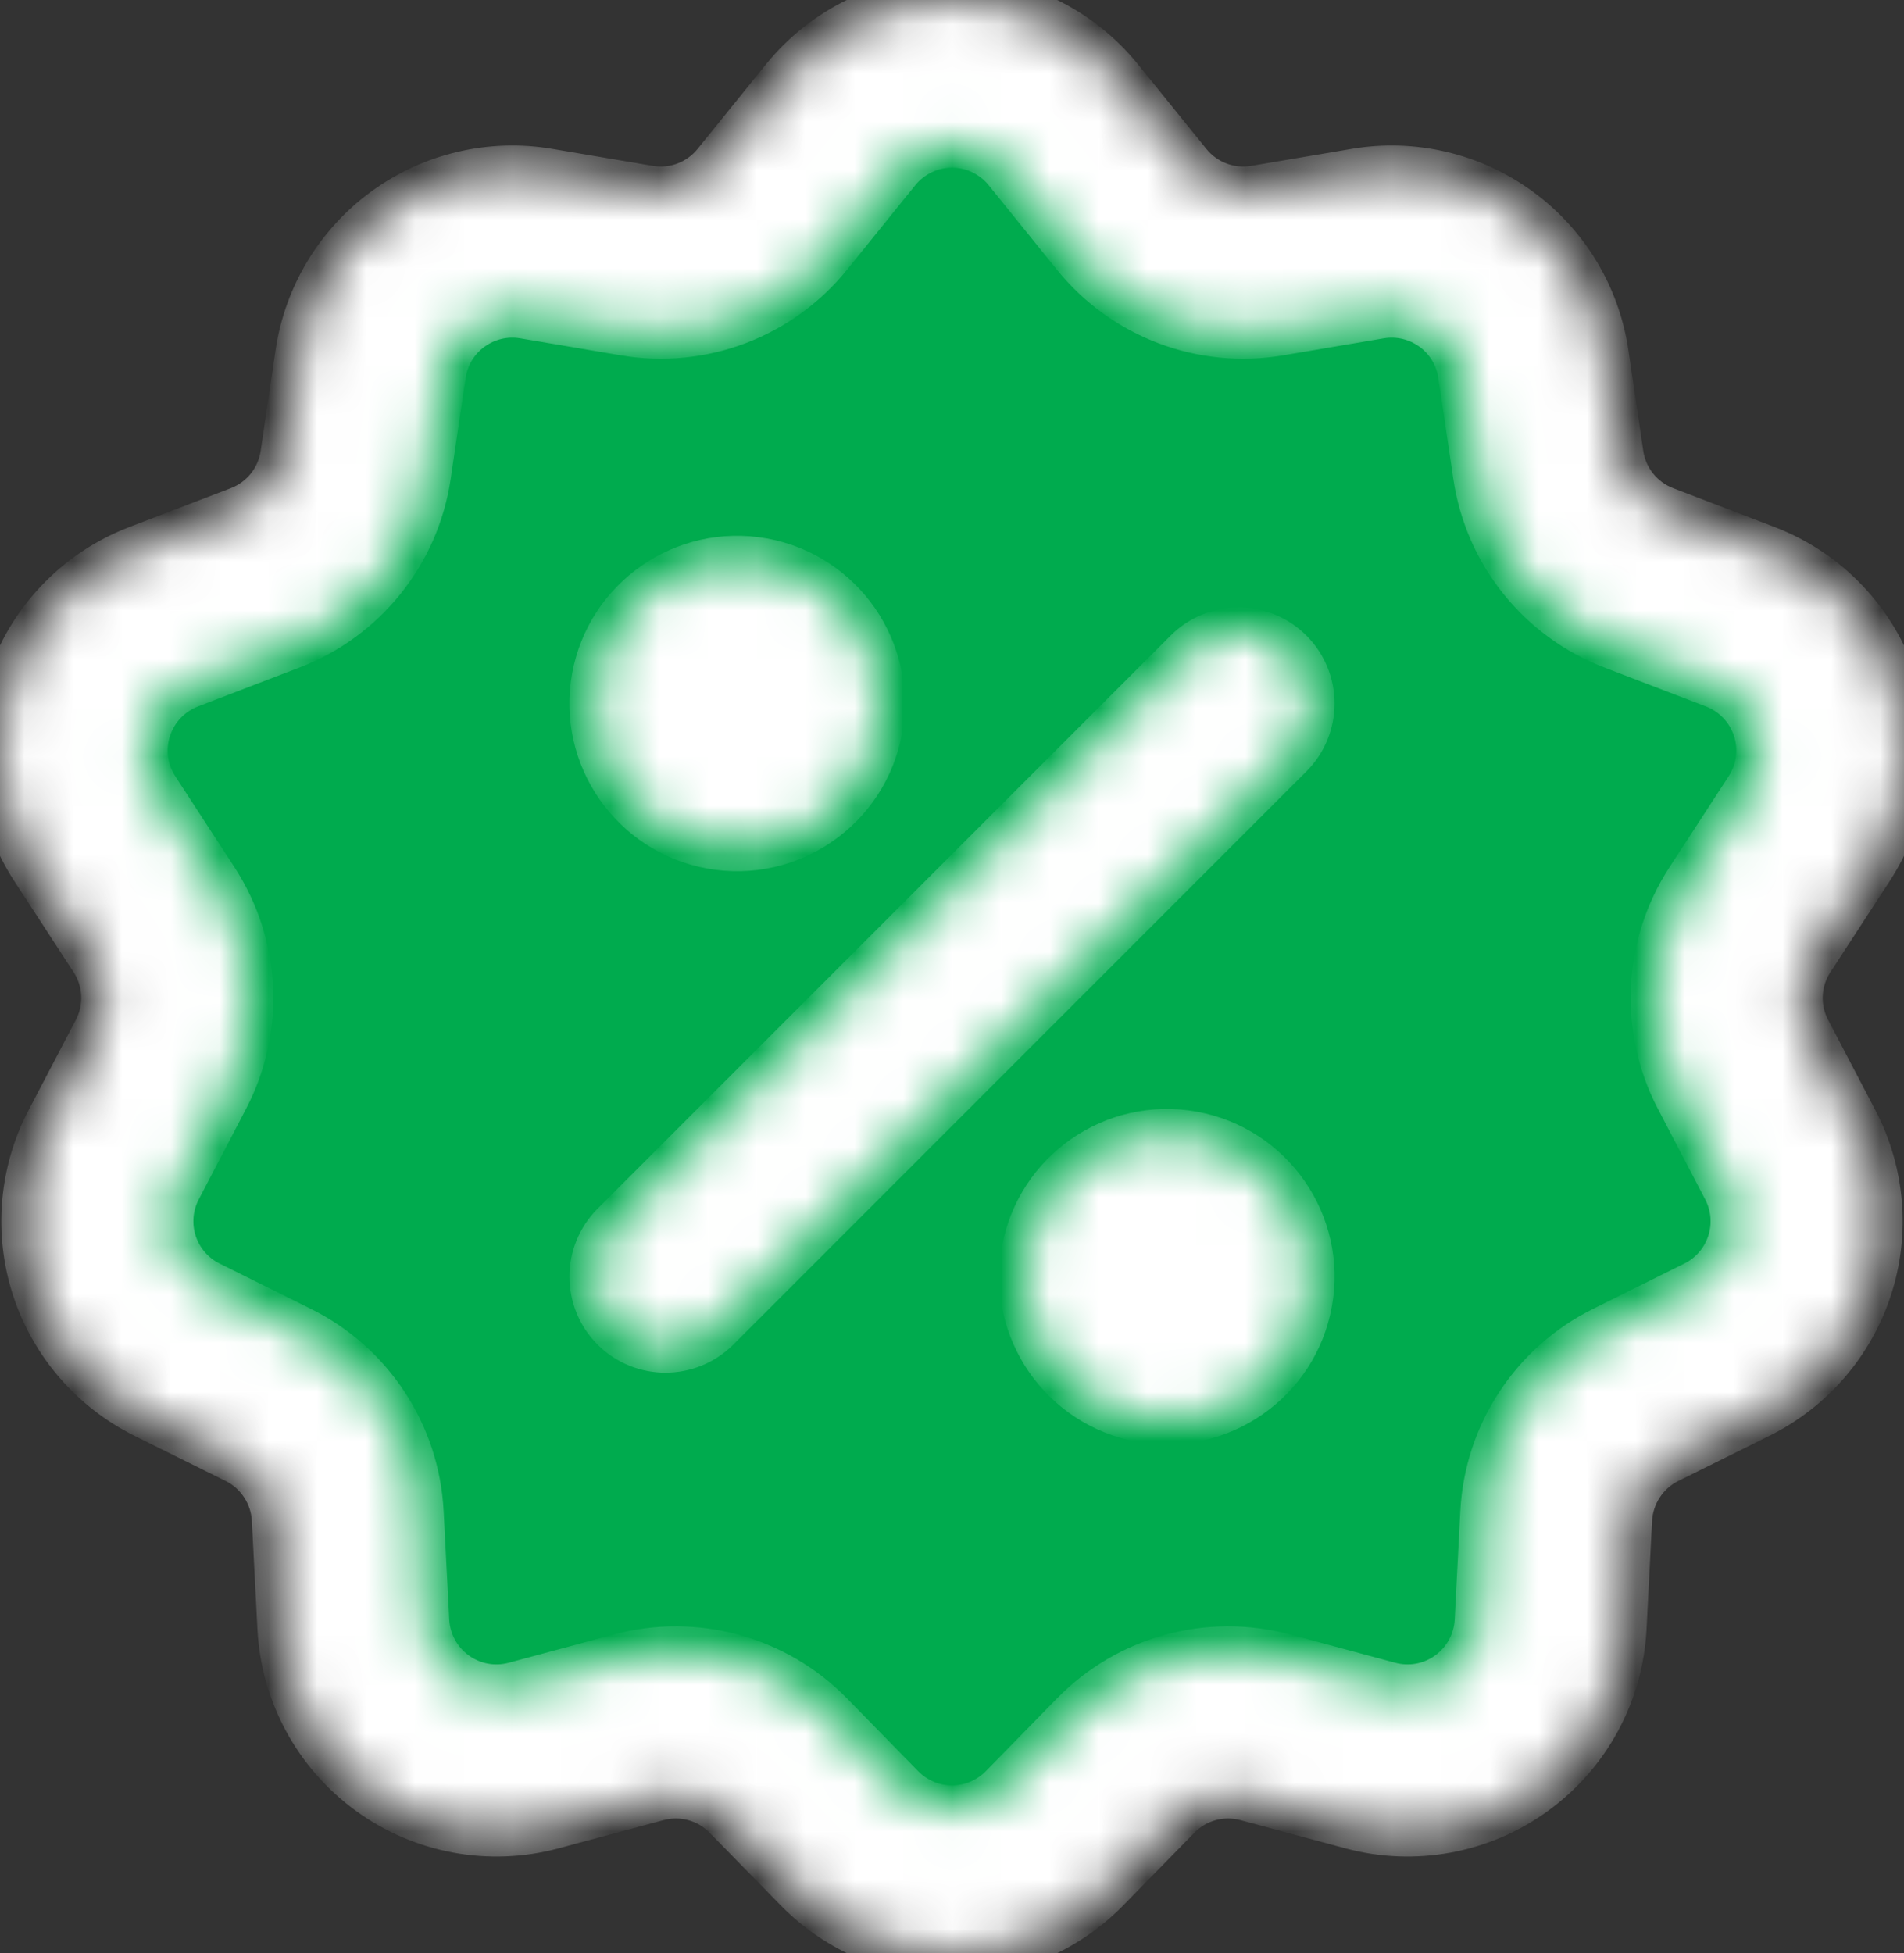
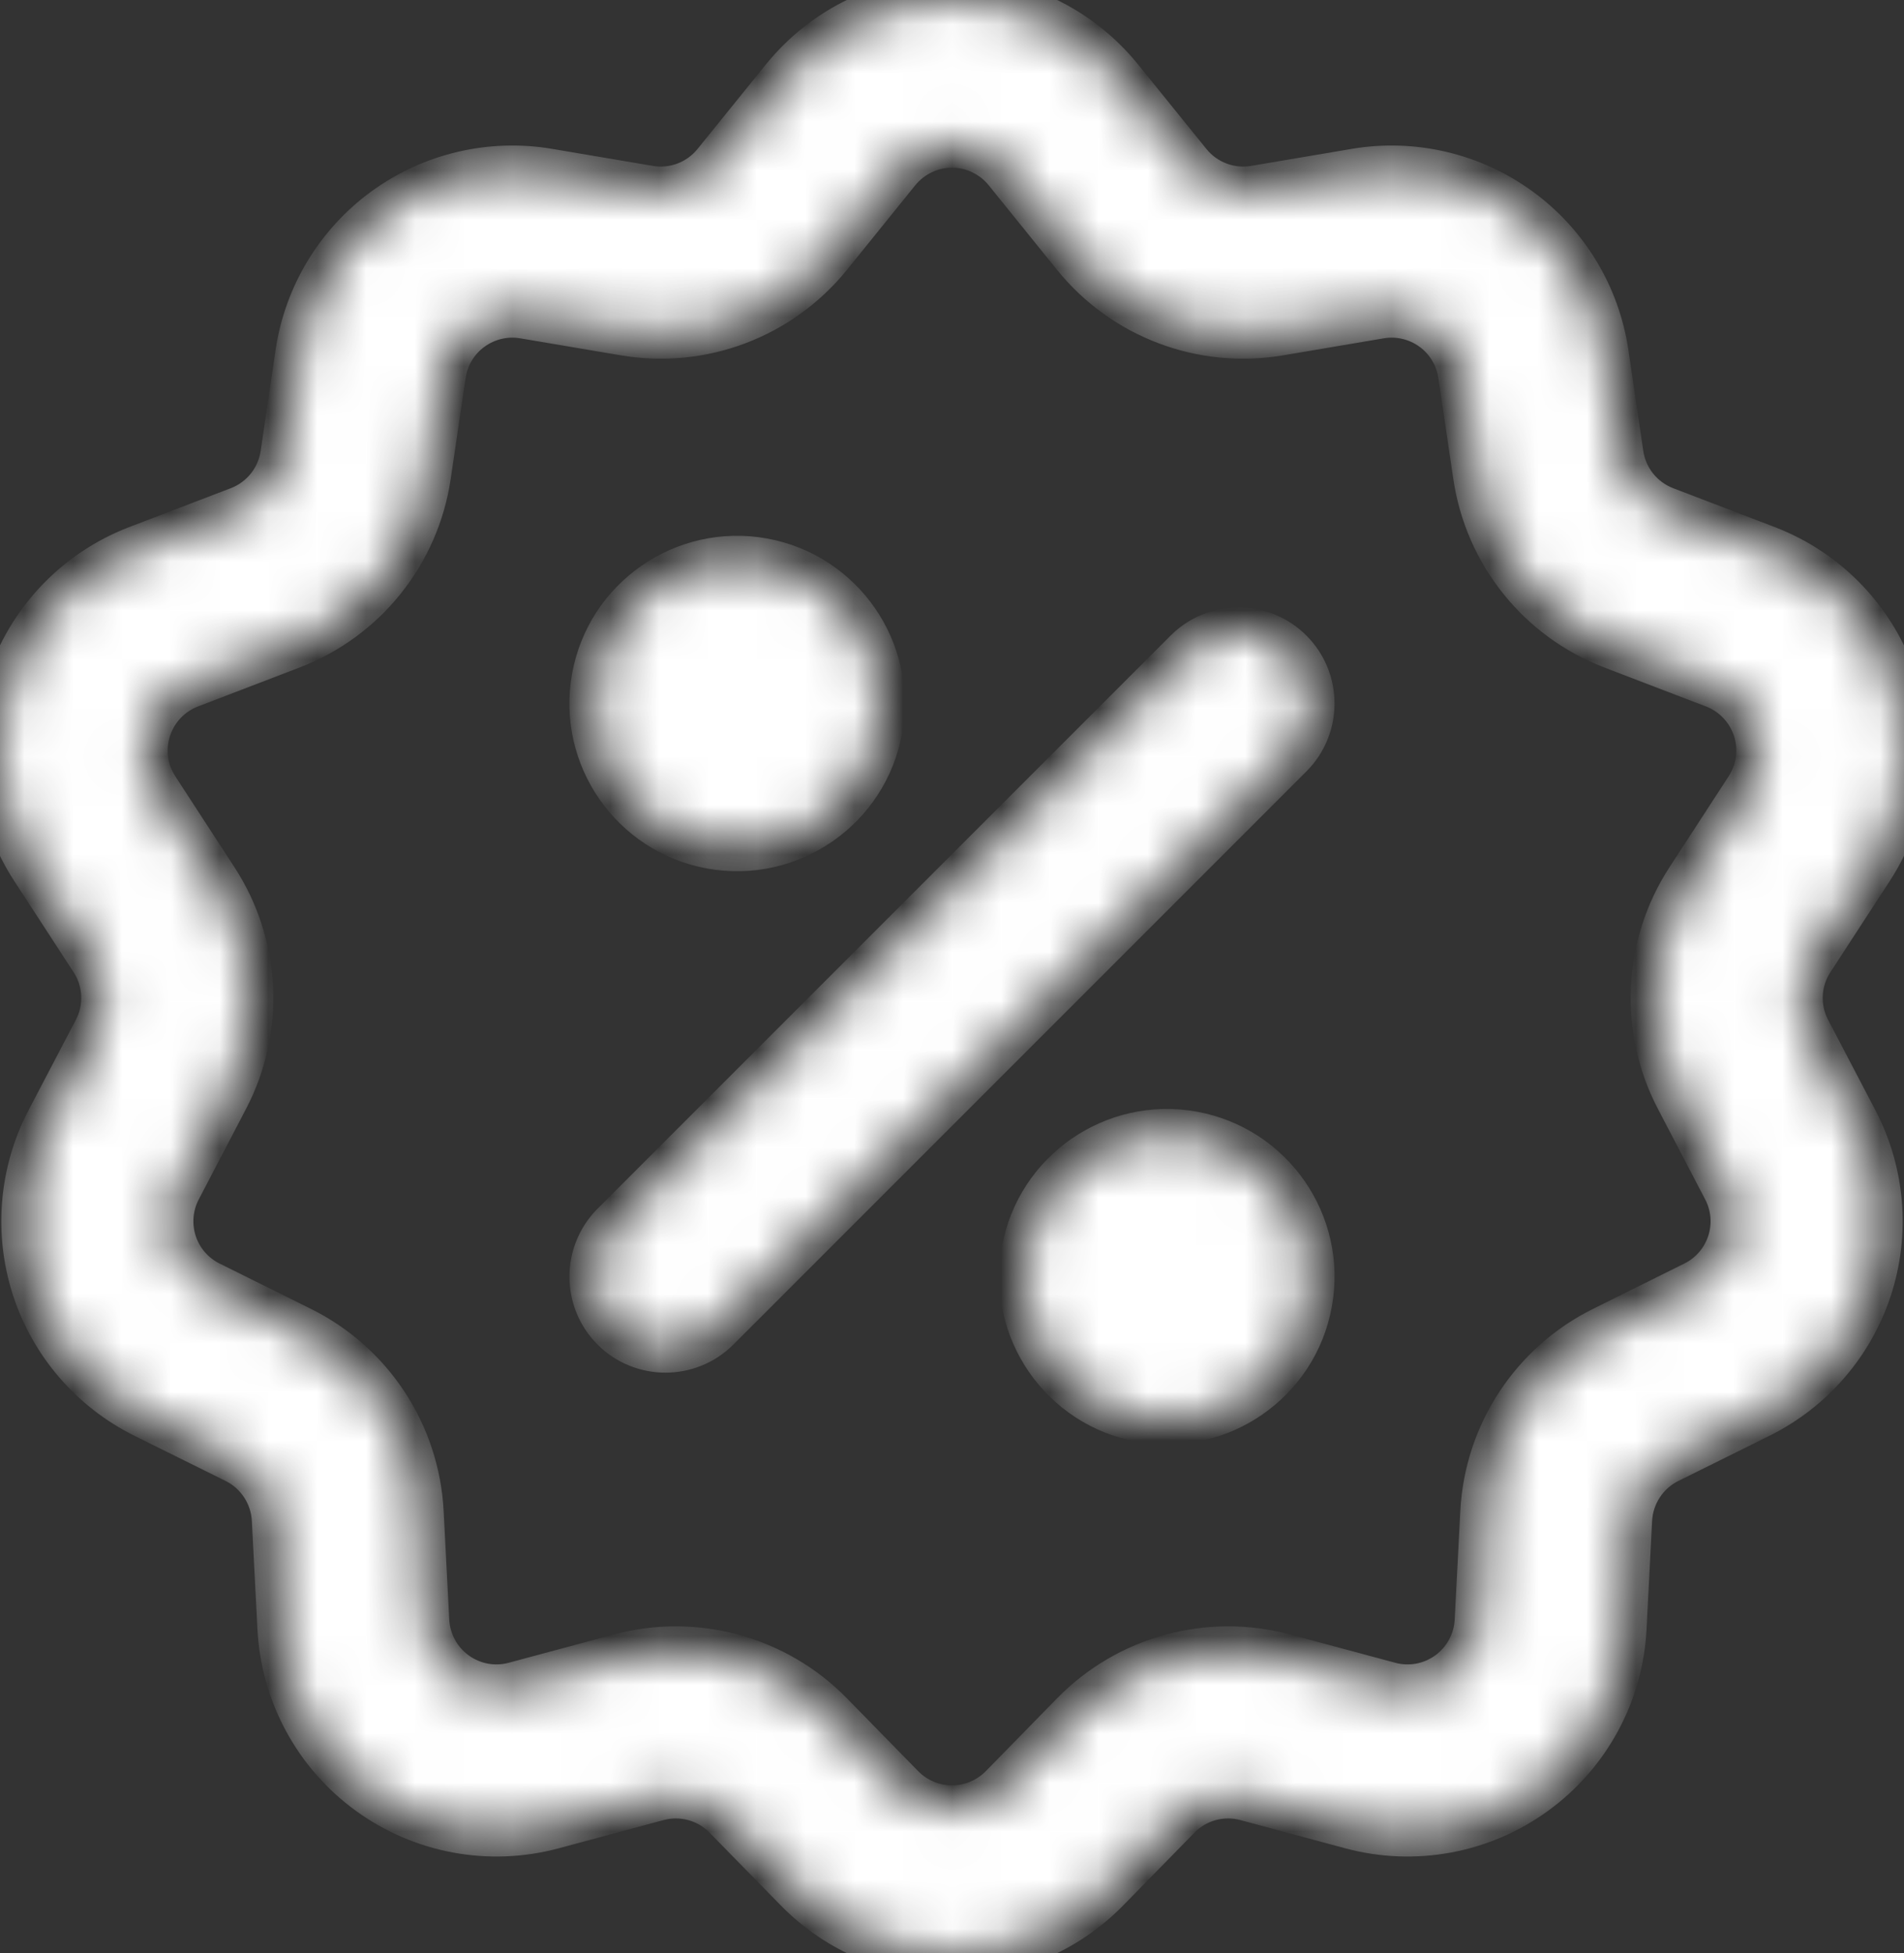
<svg xmlns="http://www.w3.org/2000/svg" width="39" height="40" viewBox="0 0 39 40" fill="none">
  <rect x="0" y="0" width="39" height="40" fill="#333333" stroke="none" />
-   <path fill-rule="evenodd" clip-rule="evenodd" d="M17.218 2.558C17.774 1.868 18.613 1.467 19.5 1.467C20.386 1.467 21.225 1.868 21.781 2.558C22.27 3.162 22.765 3.773 23.181 4.289C23.849 5.114 24.908 5.514 25.953 5.338C26.58 5.231 27.309 5.108 28.016 4.989C28.794 4.857 29.592 5.045 30.23 5.508C30.869 5.972 31.293 6.674 31.409 7.454C31.513 8.163 31.621 8.895 31.714 9.523C31.868 10.572 32.577 11.456 33.567 11.836C34.188 12.072 34.922 12.354 35.646 12.631C36.474 12.948 37.115 13.621 37.388 14.465C37.663 15.307 37.541 16.229 37.056 16.973C36.634 17.623 36.205 18.282 35.843 18.838C35.265 19.727 35.211 20.858 35.702 21.799C35.997 22.361 36.339 23.017 36.672 23.652C37.037 24.351 37.105 25.168 36.861 25.919C36.618 26.669 36.082 27.29 35.375 27.641C34.734 27.959 34.07 28.288 33.502 28.571C32.552 29.042 31.931 29.988 31.875 31.048C31.841 31.711 31.802 32.496 31.761 33.271C31.715 34.157 31.272 34.973 30.556 35.494C29.839 36.015 28.924 36.185 28.069 35.955C27.318 35.752 26.559 35.548 25.919 35.376C24.895 35.1 23.802 35.4 23.059 36.157C22.615 36.611 22.097 37.14 21.596 37.651C21.045 38.216 20.289 38.533 19.5 38.533C18.71 38.533 17.954 38.216 17.403 37.651C16.902 37.14 16.384 36.611 15.94 36.157C15.197 35.4 14.104 35.1 13.08 35.376C12.44 35.548 11.682 35.752 10.93 35.955C10.075 36.185 9.161 36.015 8.443 35.494C7.727 34.973 7.284 34.157 7.238 33.271C7.197 32.496 7.158 31.711 7.124 31.048C7.068 29.988 6.448 29.042 5.497 28.571C4.929 28.288 4.266 27.959 3.624 27.641C2.917 27.29 2.381 26.669 2.138 25.919C1.894 25.168 1.962 24.351 2.327 23.652C2.66 23.017 3.002 22.361 3.297 21.799C3.789 20.858 3.734 19.727 3.156 18.838C2.794 18.282 2.365 17.623 1.943 16.973C1.459 16.229 1.337 15.307 1.611 14.465C1.884 13.621 2.525 12.948 3.353 12.631C4.078 12.354 4.811 12.072 5.432 11.836C6.423 11.456 7.131 10.572 7.285 9.523C7.378 8.895 7.486 8.163 7.591 7.454C7.707 6.674 8.131 5.972 8.769 5.508C9.407 5.045 10.205 4.857 10.983 4.989C11.69 5.108 12.42 5.231 13.046 5.338C14.091 5.514 15.15 5.114 15.818 4.289C16.235 3.773 16.729 3.162 17.218 2.558Z" fill="#00AB4E" />
  <mask id="path-2-inside-1_739_2939" fill="white">
    <path fill-rule="evenodd" clip-rule="evenodd" d="M16.076 1.635L14.676 3.366C14.343 3.778 13.814 3.979 13.291 3.891L11.228 3.542C10.062 3.344 8.864 3.626 7.906 4.321C6.949 5.017 6.313 6.069 6.139 7.24L5.834 9.309C5.756 9.833 5.403 10.274 4.907 10.465L2.828 11.261C1.586 11.736 0.627 12.747 0.216 14.012C-0.195 15.275 -0.013 16.659 0.712 17.773L1.927 19.639C2.216 20.084 2.242 20.649 1.997 21.118L1.027 22.971C0.48 24.02 0.376 25.246 0.742 26.373C1.108 27.498 1.912 28.428 2.971 28.955L4.845 29.884C5.319 30.12 5.63 30.594 5.658 31.124L5.773 33.347C5.842 34.675 6.506 35.9 7.582 36.681C8.657 37.463 10.028 37.717 11.312 37.372L13.461 36.794C13.974 36.656 14.519 36.804 14.891 37.184L16.354 38.678C17.183 39.523 18.316 40 19.5 40C20.684 40 21.817 39.523 22.646 38.678L24.109 37.184C24.48 36.804 25.026 36.656 25.538 36.794L27.687 37.372C28.971 37.717 30.342 37.463 31.417 36.681C32.493 35.9 33.158 34.675 33.227 33.347L33.341 31.124C33.369 30.594 33.68 30.12 34.154 29.884L36.028 28.955C37.087 28.428 37.891 27.498 38.257 26.373C38.624 25.246 38.519 24.02 37.972 22.971L37.002 21.118C36.757 20.649 36.783 20.084 37.073 19.639L38.288 17.773C39.012 16.659 39.194 15.275 38.783 14.012C38.373 12.747 37.413 11.736 36.172 11.261L34.092 10.465C33.596 10.274 33.243 9.833 33.165 9.309L32.86 7.24C32.687 6.069 32.05 5.017 31.093 4.321C30.135 3.626 28.938 3.344 27.771 3.542L25.708 3.891C25.186 3.979 24.656 3.778 24.323 3.366L22.923 1.635C22.087 0.602 20.829 0 19.5 0C18.17 0 16.913 0.602 16.076 1.635ZM18.358 3.481C18.637 3.136 19.056 2.935 19.5 2.935C19.943 2.935 20.362 3.136 20.641 3.481L22.04 5.212C23.04 6.449 24.63 7.051 26.198 6.785L28.26 6.436C28.648 6.37 29.048 6.464 29.368 6.696C29.687 6.927 29.899 7.278 29.956 7.668L30.263 9.737C30.494 11.31 31.557 12.637 33.043 13.205L35.123 14.002C35.536 14.16 35.856 14.497 35.993 14.918C36.129 15.34 36.069 15.8 35.827 16.172L34.613 18.038C33.746 19.372 33.665 21.07 34.402 22.478L35.37 24.332C35.554 24.681 35.588 25.09 35.466 25.466C35.344 25.84 35.077 26.151 34.723 26.326L32.85 27.256C31.425 27.963 30.493 29.384 30.411 30.973L30.296 33.196C30.273 33.638 30.051 34.047 29.693 34.307C29.334 34.568 28.878 34.653 28.449 34.537L26.299 33.959C24.763 33.547 23.124 33.994 22.012 35.13L20.549 36.625C20.271 36.907 19.894 37.065 19.5 37.065C19.105 37.065 18.728 36.907 18.451 36.625L16.988 35.13C15.875 33.994 14.236 33.547 12.7 33.959L10.55 34.537C10.122 34.653 9.665 34.568 9.306 34.307C8.948 34.047 8.726 33.638 8.703 33.196L8.588 30.973C8.506 29.384 7.574 27.963 6.15 27.256L4.276 26.326C3.922 26.151 3.655 25.84 3.533 25.466C3.412 25.09 3.445 24.681 3.629 24.332L4.597 22.478C5.334 21.07 5.253 19.372 4.386 18.038L3.172 16.172C2.93 15.8 2.87 15.34 3.007 14.918C3.143 14.497 3.463 14.16 3.877 14.002L5.956 13.205C7.442 12.637 8.505 11.31 8.737 9.737L9.043 7.668C9.1 7.278 9.312 6.927 9.632 6.696C9.952 6.464 10.351 6.37 10.739 6.436L12.801 6.785C14.37 7.051 15.959 6.449 16.96 5.212L18.358 3.481ZM24.424 23.259C22.831 22.971 21.303 24.031 21.014 25.624C20.726 27.218 21.786 28.747 23.379 29.035C24.973 29.323 26.502 28.263 26.789 26.669C27.078 25.076 26.018 23.548 24.424 23.259ZM24.332 13.37L12.593 25.109C12.021 25.682 12.021 26.612 12.593 27.184C13.165 27.756 14.095 27.756 14.668 27.184L26.406 15.445C26.979 14.873 26.979 13.943 26.406 13.37C25.834 12.798 24.904 12.798 24.332 13.37ZM15.62 11.52C14.026 11.233 12.499 12.292 12.21 13.886C11.922 15.479 12.982 17.008 14.575 17.296C16.169 17.585 17.698 16.524 17.985 14.93C18.274 13.337 17.213 11.809 15.62 11.52Z" />
  </mask>
  <path fill-rule="evenodd" clip-rule="evenodd" d="M16.076 1.635L14.676 3.366C14.343 3.778 13.814 3.979 13.291 3.891L11.228 3.542C10.062 3.344 8.864 3.626 7.906 4.321C6.949 5.017 6.313 6.069 6.139 7.24L5.834 9.309C5.756 9.833 5.403 10.274 4.907 10.465L2.828 11.261C1.586 11.736 0.627 12.747 0.216 14.012C-0.195 15.275 -0.013 16.659 0.712 17.773L1.927 19.639C2.216 20.084 2.242 20.649 1.997 21.118L1.027 22.971C0.48 24.02 0.376 25.246 0.742 26.373C1.108 27.498 1.912 28.428 2.971 28.955L4.845 29.884C5.319 30.12 5.63 30.594 5.658 31.124L5.773 33.347C5.842 34.675 6.506 35.9 7.582 36.681C8.657 37.463 10.028 37.717 11.312 37.372L13.461 36.794C13.974 36.656 14.519 36.804 14.891 37.184L16.354 38.678C17.183 39.523 18.316 40 19.5 40C20.684 40 21.817 39.523 22.646 38.678L24.109 37.184C24.48 36.804 25.026 36.656 25.538 36.794L27.687 37.372C28.971 37.717 30.342 37.463 31.417 36.681C32.493 35.9 33.158 34.675 33.227 33.347L33.341 31.124C33.369 30.594 33.68 30.12 34.154 29.884L36.028 28.955C37.087 28.428 37.891 27.498 38.257 26.373C38.624 25.246 38.519 24.02 37.972 22.971L37.002 21.118C36.757 20.649 36.783 20.084 37.073 19.639L38.288 17.773C39.012 16.659 39.194 15.275 38.783 14.012C38.373 12.747 37.413 11.736 36.172 11.261L34.092 10.465C33.596 10.274 33.243 9.833 33.165 9.309L32.86 7.24C32.687 6.069 32.05 5.017 31.093 4.321C30.135 3.626 28.938 3.344 27.771 3.542L25.708 3.891C25.186 3.979 24.656 3.778 24.323 3.366L22.923 1.635C22.087 0.602 20.829 0 19.5 0C18.17 0 16.913 0.602 16.076 1.635ZM18.358 3.481C18.637 3.136 19.056 2.935 19.5 2.935C19.943 2.935 20.362 3.136 20.641 3.481L22.04 5.212C23.04 6.449 24.63 7.051 26.198 6.785L28.26 6.436C28.648 6.37 29.048 6.464 29.368 6.696C29.687 6.927 29.899 7.278 29.956 7.668L30.263 9.737C30.494 11.31 31.557 12.637 33.043 13.205L35.123 14.002C35.536 14.16 35.856 14.497 35.993 14.918C36.129 15.34 36.069 15.8 35.827 16.172L34.613 18.038C33.746 19.372 33.665 21.07 34.402 22.478L35.37 24.332C35.554 24.681 35.588 25.09 35.466 25.466C35.344 25.84 35.077 26.151 34.723 26.326L32.85 27.256C31.425 27.963 30.493 29.384 30.411 30.973L30.296 33.196C30.273 33.638 30.051 34.047 29.693 34.307C29.334 34.568 28.878 34.653 28.449 34.537L26.299 33.959C24.763 33.547 23.124 33.994 22.012 35.13L20.549 36.625C20.271 36.907 19.894 37.065 19.5 37.065C19.105 37.065 18.728 36.907 18.451 36.625L16.988 35.13C15.875 33.994 14.236 33.547 12.7 33.959L10.55 34.537C10.122 34.653 9.665 34.568 9.306 34.307C8.948 34.047 8.726 33.638 8.703 33.196L8.588 30.973C8.506 29.384 7.574 27.963 6.15 27.256L4.276 26.326C3.922 26.151 3.655 25.84 3.533 25.466C3.412 25.09 3.445 24.681 3.629 24.332L4.597 22.478C5.334 21.07 5.253 19.372 4.386 18.038L3.172 16.172C2.93 15.8 2.87 15.34 3.007 14.918C3.143 14.497 3.463 14.16 3.877 14.002L5.956 13.205C7.442 12.637 8.505 11.31 8.737 9.737L9.043 7.668C9.1 7.278 9.312 6.927 9.632 6.696C9.952 6.464 10.351 6.37 10.739 6.436L12.801 6.785C14.37 7.051 15.959 6.449 16.96 5.212L18.358 3.481ZM24.424 23.259C22.831 22.971 21.303 24.031 21.014 25.624C20.726 27.218 21.786 28.747 23.379 29.035C24.973 29.323 26.502 28.263 26.789 26.669C27.078 25.076 26.018 23.548 24.424 23.259ZM24.332 13.37L12.593 25.109C12.021 25.682 12.021 26.612 12.593 27.184C13.165 27.756 14.095 27.756 14.668 27.184L26.406 15.445C26.979 14.873 26.979 13.943 26.406 13.37C25.834 12.798 24.904 12.798 24.332 13.37ZM15.62 11.52C14.026 11.233 12.499 12.292 12.21 13.886C11.922 15.479 12.982 17.008 14.575 17.296C16.169 17.585 17.698 16.524 17.985 14.93C18.274 13.337 17.213 11.809 15.62 11.52Z" fill="white" stroke="white" mask="url(#path-2-inside-1_739_2939)" />
</svg>